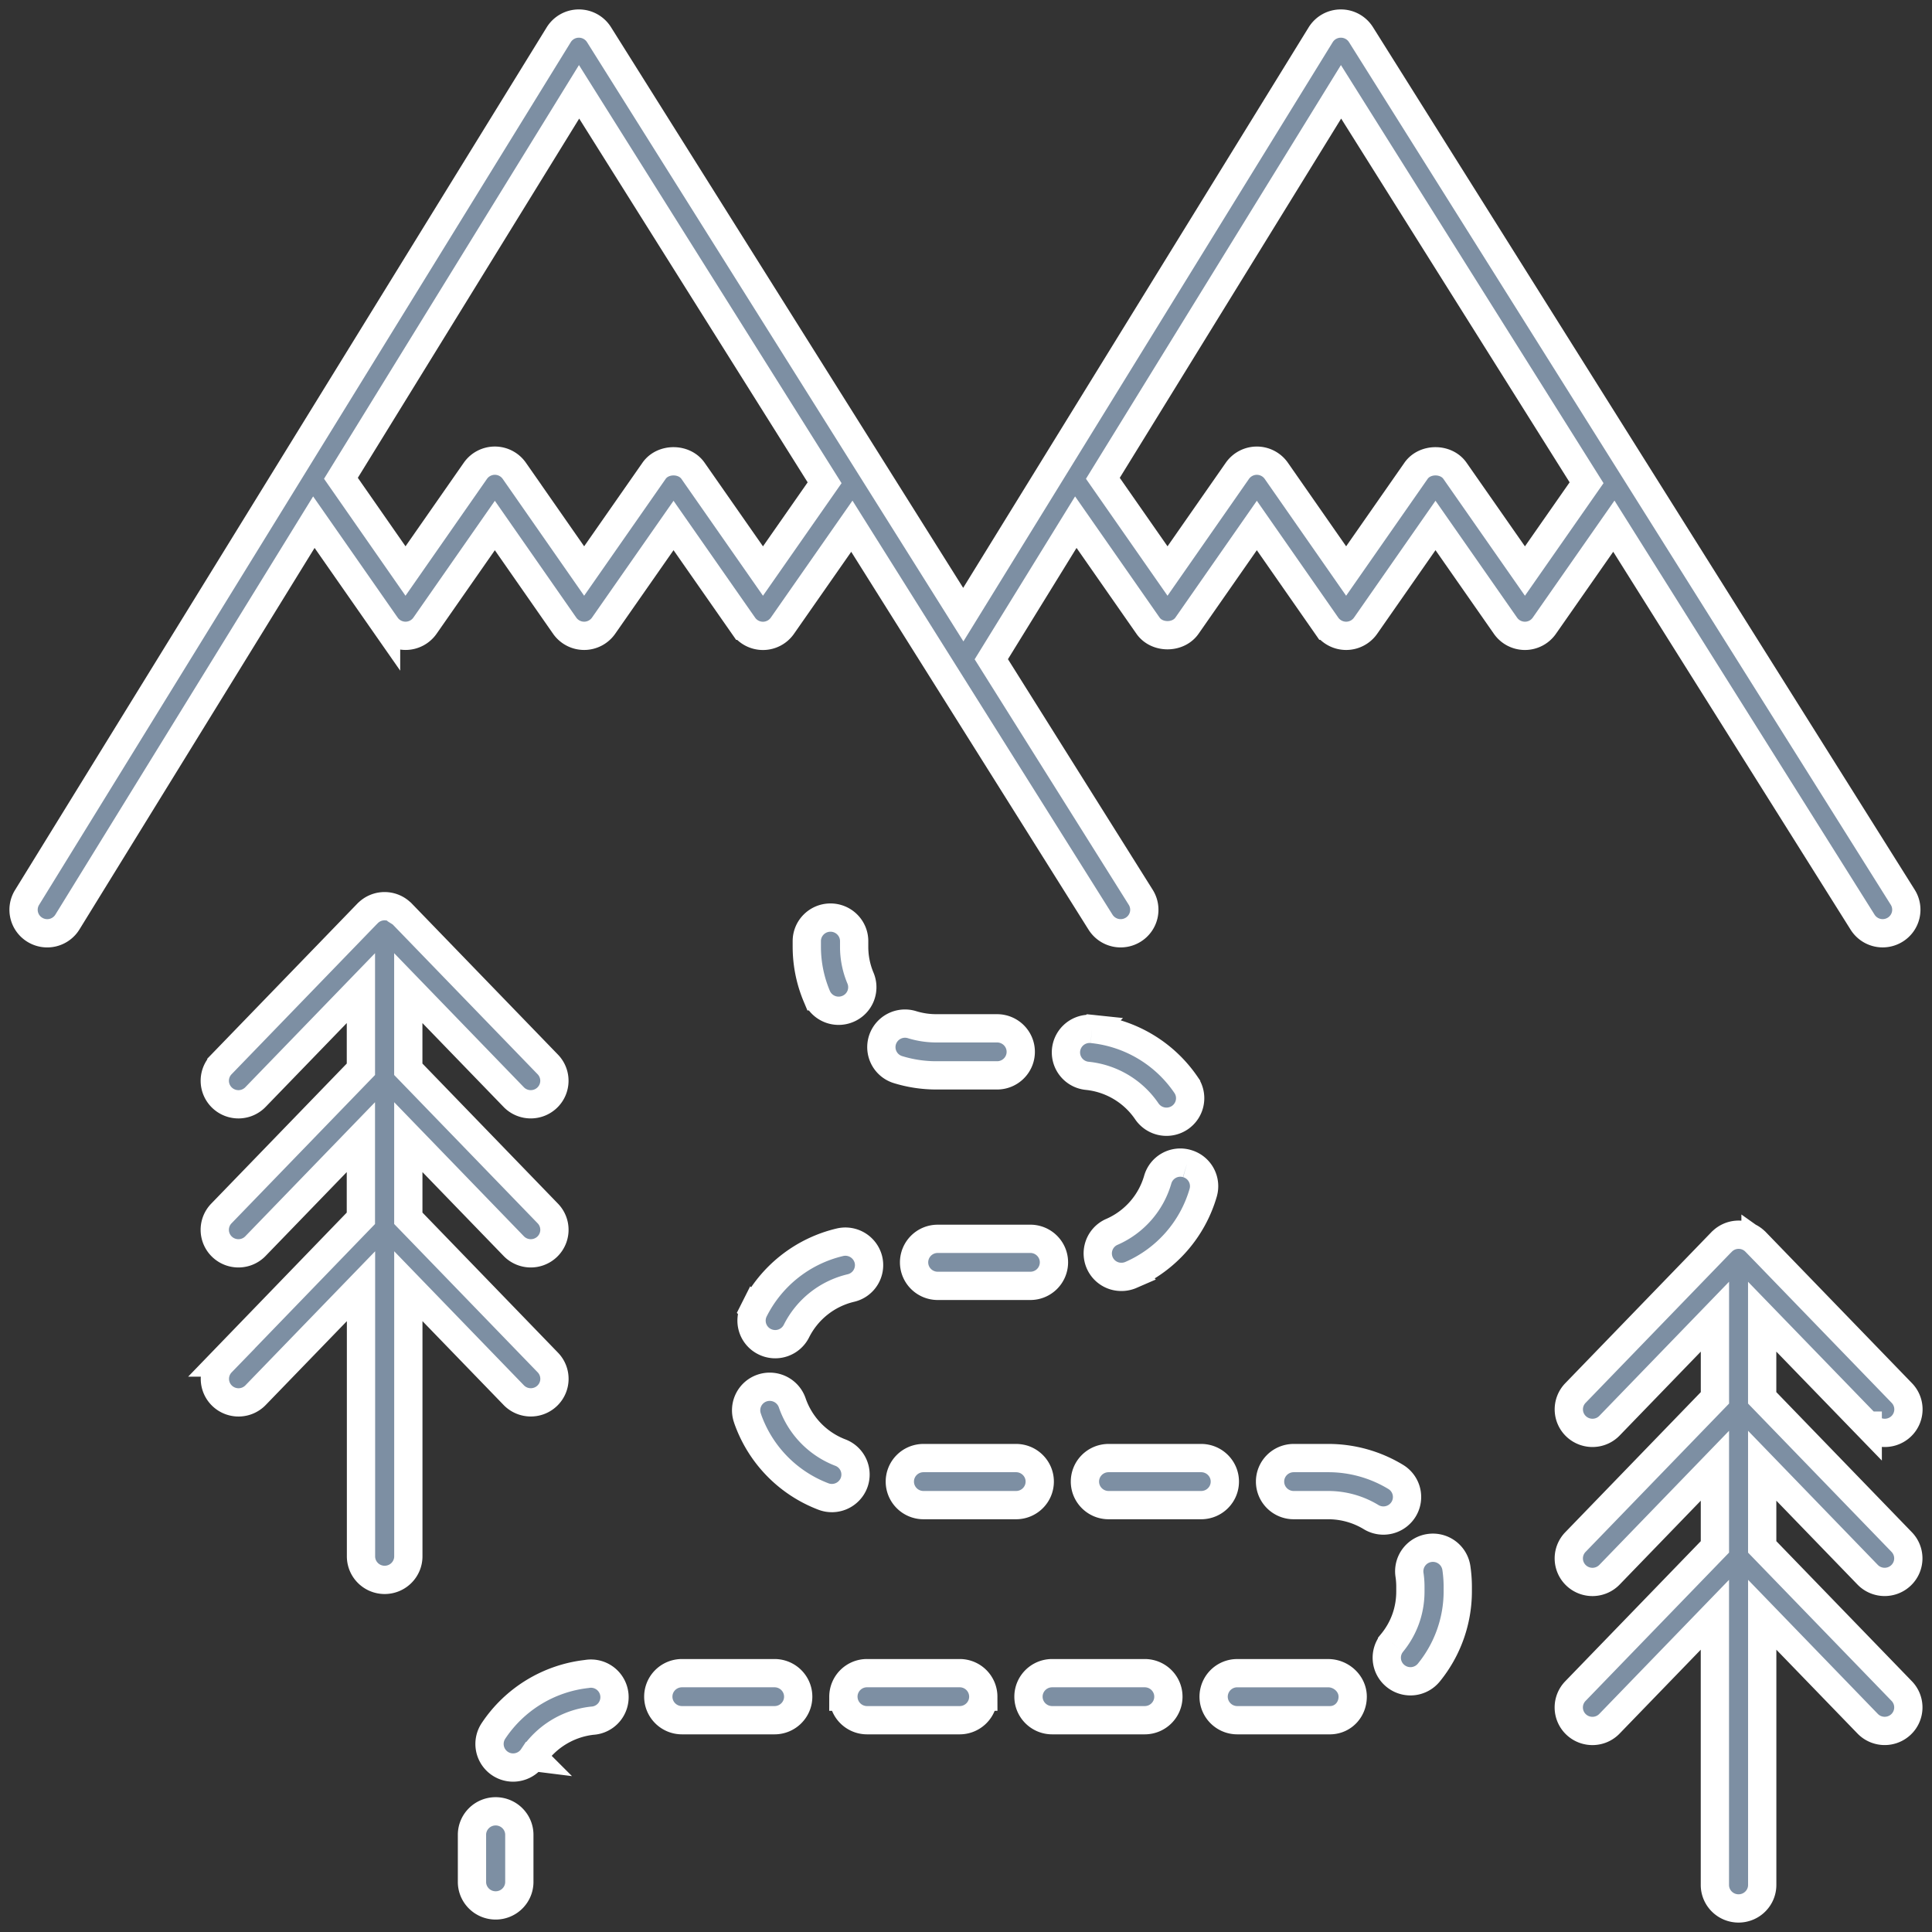
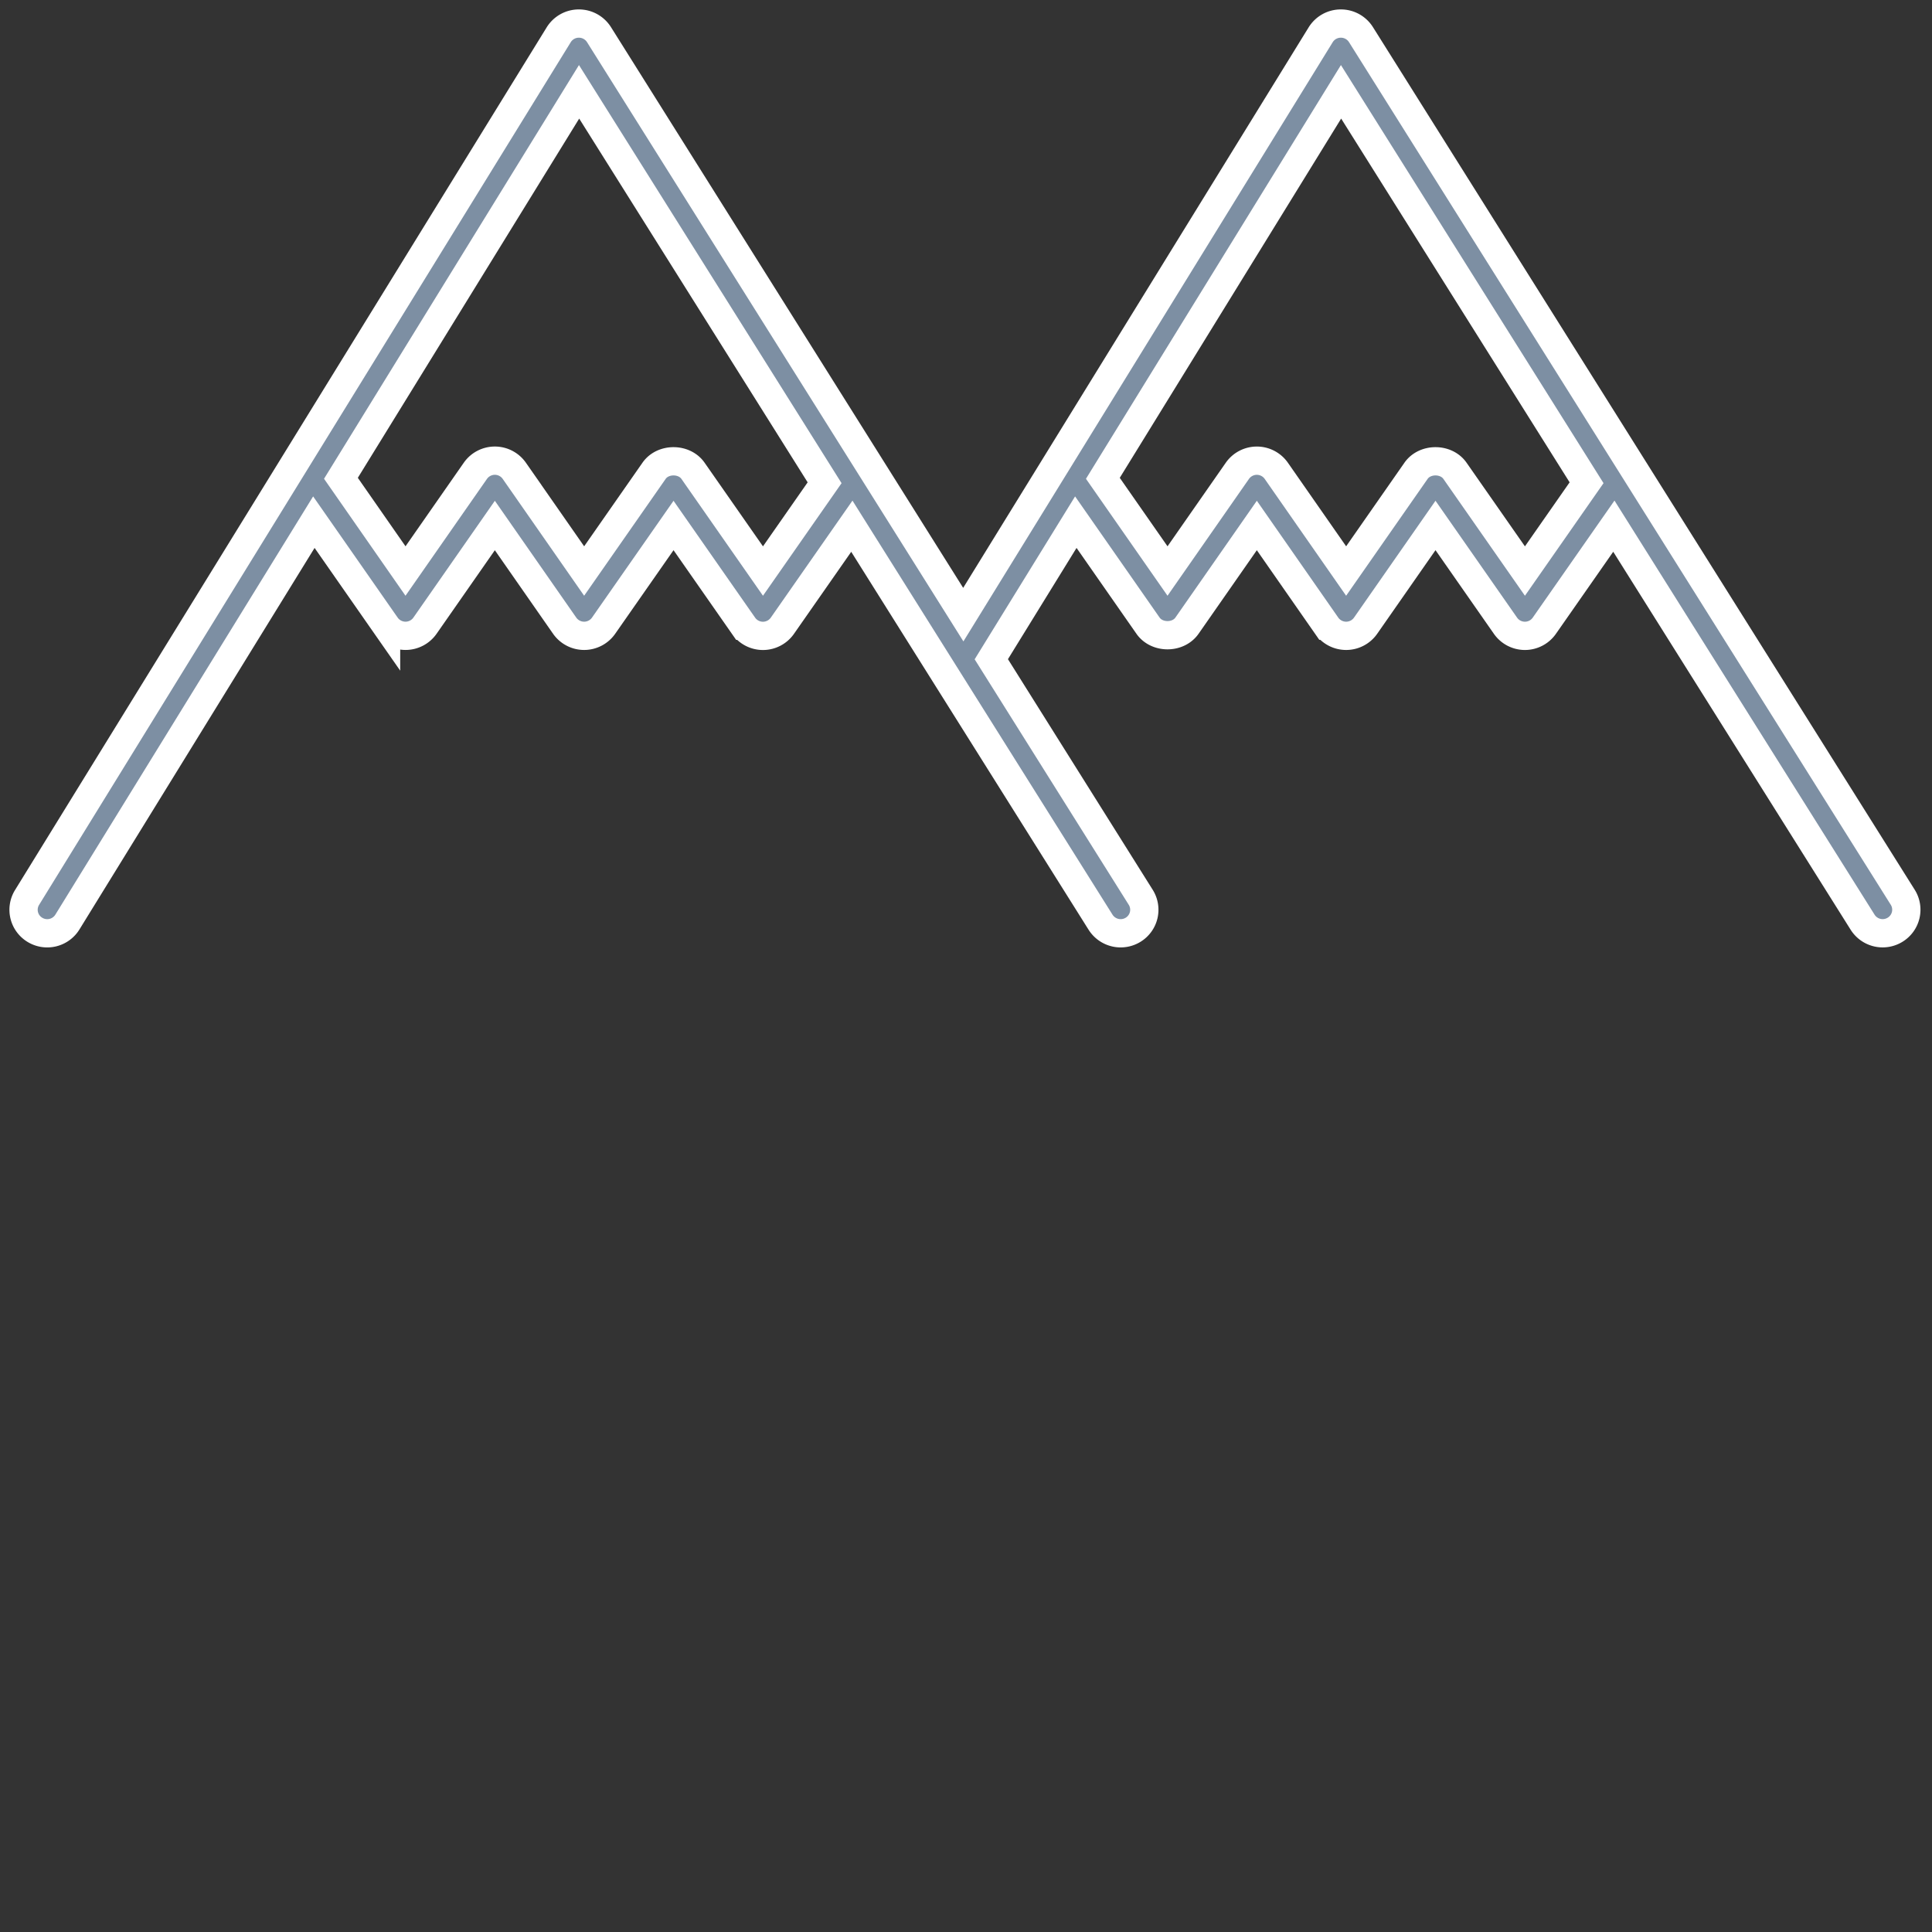
<svg xmlns="http://www.w3.org/2000/svg" fill="none" viewBox="0 0 82 82" width="82" height="82">
  <rect x="0" y="0" width="82" height="82" fill="#333333" stroke="none" />
  <path fill="#7D8FA3" stroke="#fff" stroke-width="1.2" d="M1.48 39.464a1.006 1.006 0 0 0 1.381-.33l10.46-16.972 3.065 4.394a1.008 1.008 0 0 0 1.651.001l2.966-4.253 2.964 4.253a1.008 1.008 0 0 0 1.65.001l2.97-4.255 2.97 4.255a1.006 1.006 0 0 0 1.65 0l2.948-4.224 10.556 16.808a1.01 1.01 0 0 0 1.385.318.995.995 0 0 0 .32-1.376L42.074 27.98l3.587-5.818 3.065 4.394c.377.539 1.276.539 1.653 0l2.965-4.253 2.964 4.253a1.008 1.008 0 0 0 1.652.001l2.967-4.255 2.97 4.255a1.006 1.006 0 0 0 1.65 0l2.95-4.225L79.054 39.14a1.006 1.006 0 0 0 1.384.318.995.995 0 0 0 .32-1.376L57.763 1.469A1.007 1.007 0 0 0 56.91 1h-.004a1.004 1.004 0 0 0-.853.477l-15.168 24.61L25.423 1.47A1.009 1.009 0 0 0 24.57 1h-.004a1.004 1.004 0 0 0-.853.477L1.148 38.092a.994.994 0 0 0 .332 1.372ZM56.918 3.897l10.421 16.592-2.616 3.748-2.97-4.255c-.375-.537-1.276-.538-1.652 0l-2.967 4.254-2.964-4.253a1.008 1.008 0 0 0-1.651-.001l-2.966 4.254-2.744-3.935L56.918 3.897Zm-32.34 0L34.999 20.49l-2.616 3.747-2.97-4.255c-.376-.537-1.277-.538-1.652 0l-2.968 4.254-2.964-4.253a1.008 1.008 0 0 0-1.652-.001l-2.966 4.254L14.47 20.3 24.578 3.897Z" />
-   <path fill="#7D8FA3" stroke="#fff" stroke-width="1.2" d="M9.401 57.83a.995.995 0 0 0 .027 1.412 1.006 1.006 0 0 0 1.42-.028l4.474-4.623v11.465c0 .552.449.999 1.004.999.556 0 1.005-.448 1.005-.999V54.59l4.474 4.624c.384.397 1.02.41 1.42.027a.995.995 0 0 0 .027-1.412l-5.922-6.121v-3.444l4.474 4.624a1.007 1.007 0 0 0 1.42.028.995.995 0 0 0 .027-1.412l-5.922-6.121v-3.444l4.474 4.624c.384.397 1.02.41 1.42.027a.995.995 0 0 0 .027-1.412l-6.202-6.41-.008-.005a1.003 1.003 0 0 0-1.434 0l-.007.005-6.202 6.41a.995.995 0 0 0 .027 1.412 1.006 1.006 0 0 0 1.42-.028l4.474-4.623v3.444l-5.922 6.121a.995.995 0 0 0 .027 1.412c.401.383 1.037.37 1.42-.028l4.474-4.624v3.445L9.4 57.83Zm69.871 2.679a1.008 1.008 0 0 0 1.42.028.995.995 0 0 0 .028-1.412l-6.203-6.412-.007-.005a1.001 1.001 0 0 0-1.435 0l-.007.005-6.202 6.412a.995.995 0 0 0 .027 1.412c.401.382 1.037.37 1.42-.028l4.474-4.625v3.445l-5.922 6.122a.995.995 0 0 0 .027 1.412 1.008 1.008 0 0 0 1.421-.028l4.473-4.624v3.444l-5.922 6.121a.995.995 0 0 0 .027 1.412c.401.383 1.037.37 1.42-.028l4.474-4.624v11.466c0 .55.449.998 1.004.998.556 0 1.005-.447 1.005-.998V68.535l4.474 4.624a1.008 1.008 0 0 0 1.42.028.995.995 0 0 0 .028-1.412l-5.923-6.12V62.21l4.474 4.625c.385.397 1.02.41 1.42.027a.995.995 0 0 0 .028-1.412l-5.923-6.122v-3.444l4.48 4.625ZM35.248 38.945c-.555 0-1.005.448-1.005.999v.232c0 .732.144 1.441.425 2.11a1.004 1.004 0 0 0 1.316.535.996.996 0 0 0 .537-1.307 3.42 3.42 0 0 1-.268-1.337v-.233c0-.551-.45-.999-1.005-.999ZM59.24 62.686a5.513 5.513 0 0 0-2.868-.801H54.91c-.556 0-1.005.447-1.005.998 0 .551.449.999 1.005.999h1.462a3.5 3.5 0 0 1 1.819.507 1.006 1.006 0 0 0 1.381-.33.996.996 0 0 0-.332-1.373Zm-.157 7.044a.995.995 0 0 0 .147 1.404 1.006 1.006 0 0 0 1.414-.145 5.46 5.46 0 0 0 1.228-3.443v-.195c0-.275-.021-.544-.06-.809a1.007 1.007 0 0 0-1.143-.84 1 1 0 0 0-.846 1.135c.026.167.038.34.038.514v.195c0 .805-.268 1.56-.778 2.183Zm-36.467 4.842a3.488 3.488 0 0 1 2.516-1.54 1 1 0 1 0-.227-1.983 5.49 5.49 0 0 0-3.964 2.421 1.001 1.001 0 0 0 .837 1.55c.324-.001.645-.158.837-.448Zm9.388-18.967a.995.995 0 0 0 .45 1.34 1.007 1.007 0 0 0 1.348-.447 3.481 3.481 0 0 1 2.312-1.83.998.998 0 0 0 .745-1.203 1.008 1.008 0 0 0-1.21-.74 5.49 5.49 0 0 0-3.645 2.88ZM51.51 72.012c0 .551.449.999 1.004.999h3.95c.551-.012.954-.462.948-1.009-.006-.547-.49-.987-1.04-.987h-3.858a1 1 0 0 0-1.004.997Zm-15.713 0c0 .551.449.999 1.004.999h3.929c.555 0 1.004-.448 1.004-.999a1 1 0 0 0-1.004-.998H36.8a1 1 0 0 0-1.004.998Zm-7.857 0c0 .551.45.999 1.005.999h3.928c.556 0 1.005-.448 1.005-.999 0-.551-.45-.998-1.005-.998h-3.928c-.556 0-1.005.447-1.005.998Zm3.78-11.834a5.469 5.469 0 0 0 3.225 3.337 1.006 1.006 0 0 0 1.299-.571.997.997 0 0 0-.575-1.291 3.476 3.476 0 0 1-2.046-2.118 1.01 1.01 0 0 0-1.275-.624.998.998 0 0 0-.627 1.267Zm10.599-16.533h-2.577a3.5 3.5 0 0 1-1.034-.155 1.004 1.004 0 0 0-1.256.66.997.997 0 0 0 .663 1.248 5.523 5.523 0 0 0 1.627.244h2.577c.556 0 1.005-.448 1.005-.999 0-.551-.45-.998-1.005-.998Zm8.662 18.24h-3.928c-.556 0-1.005.447-1.005.998 0 .551.45.999 1.005.999h3.928c.556 0 1.005-.447 1.005-.999 0-.55-.45-.998-1.005-.998Zm-7.252-9.305H39.8a1 1 0 0 0-1.004.998c0 .55.449.998 1.004.998h3.929a1 1 0 0 0 1.004-.998c0-.552-.45-.999-1.004-.999Zm6.651-3.194a.996.996 0 0 0-1.243.684 3.468 3.468 0 0 1-1.942 2.213.996.996 0 0 0 .408 1.911c.135 0 .273-.028.406-.086a5.465 5.465 0 0 0 3.058-3.486.997.997 0 0 0-.687-1.236Zm-4.03-5.713a1.003 1.003 0 0 0-1.103.892 1 1 0 0 0 .897 1.096 3.488 3.488 0 0 1 2.533 1.511 1.01 1.01 0 0 0 1.395.267c.46-.31.58-.93.27-1.387a5.493 5.493 0 0 0-3.992-2.379Zm-2.698 28.339c0 .551.45.999 1.005.999h3.928c.556 0 1.005-.448 1.005-.999 0-.551-.45-.998-1.005-.998h-3.928c-.555 0-1.005.447-1.005.998Zm-.527-10.127h-3.928c-.556 0-1.005.447-1.005.998 0 .551.449.999 1.005.999h3.928c.555 0 1.005-.447 1.005-.999 0-.55-.45-.998-1.005-.998ZM21.037 76.878c-.555 0-1.005.447-1.005.998v1.998c0 .55.45.998 1.005.998.556 0 1.005-.447 1.005-.998v-1.998c0-.55-.45-.998-1.005-.998Z" />
</svg>